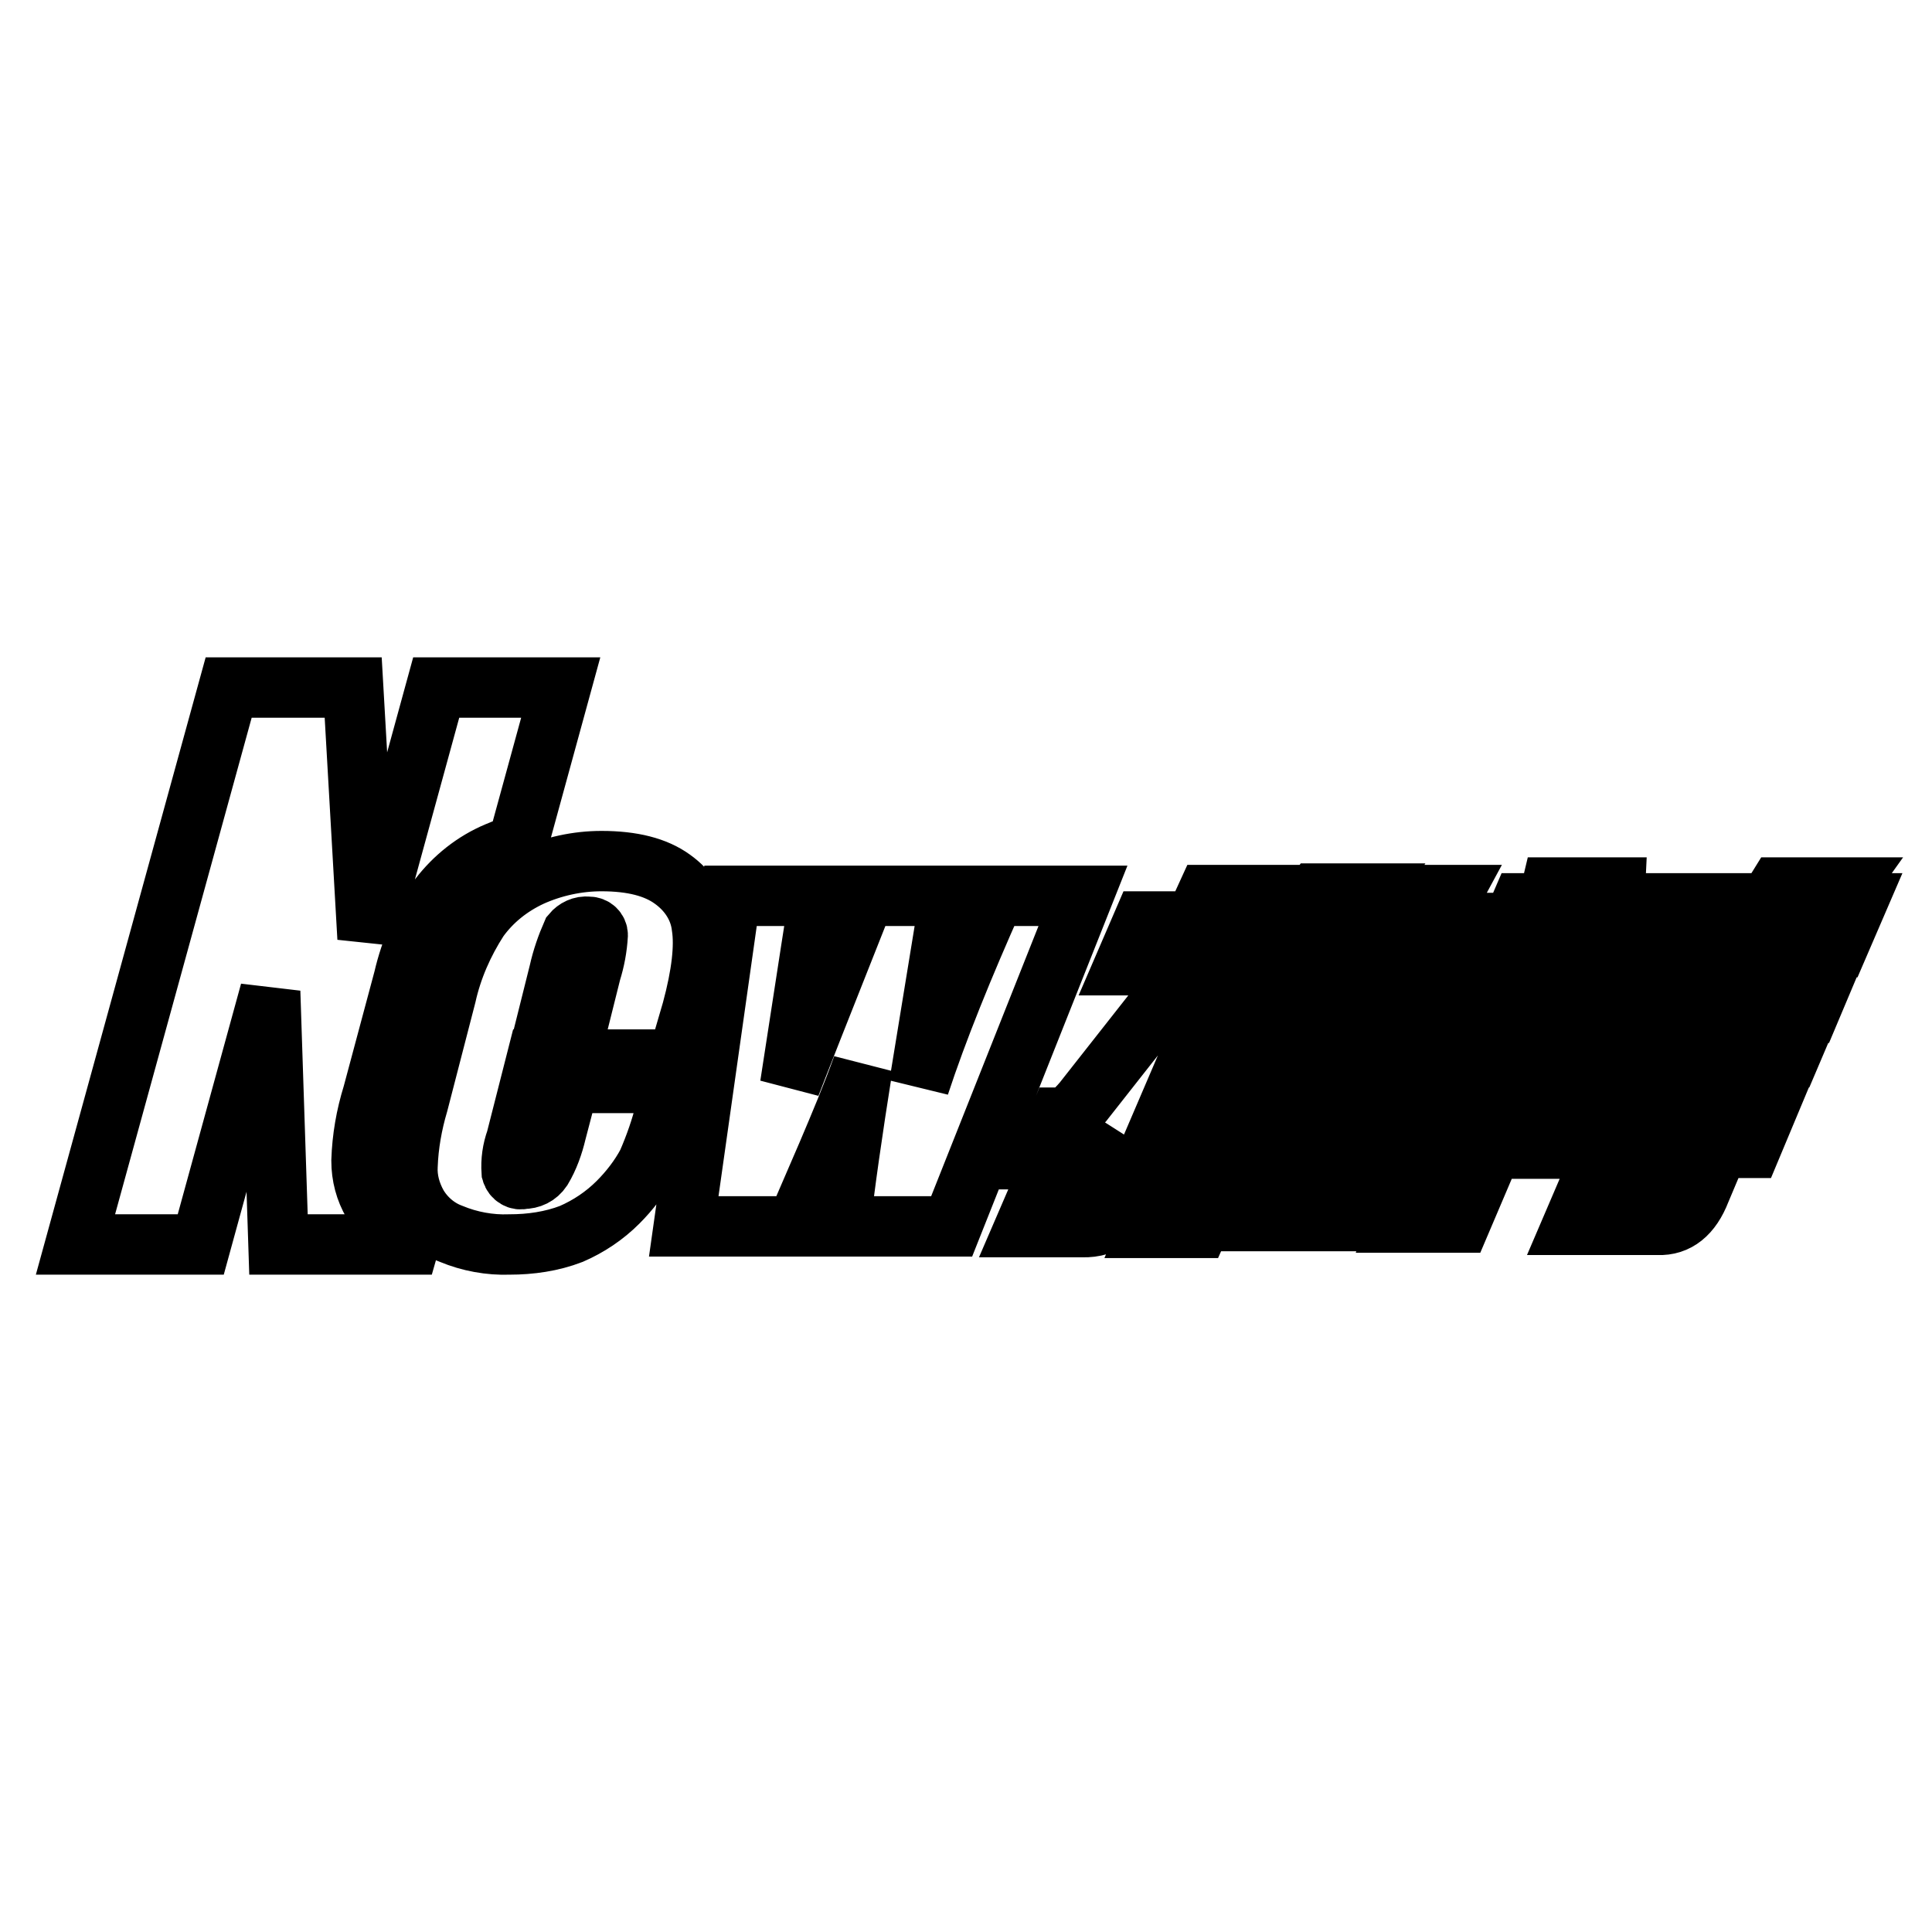
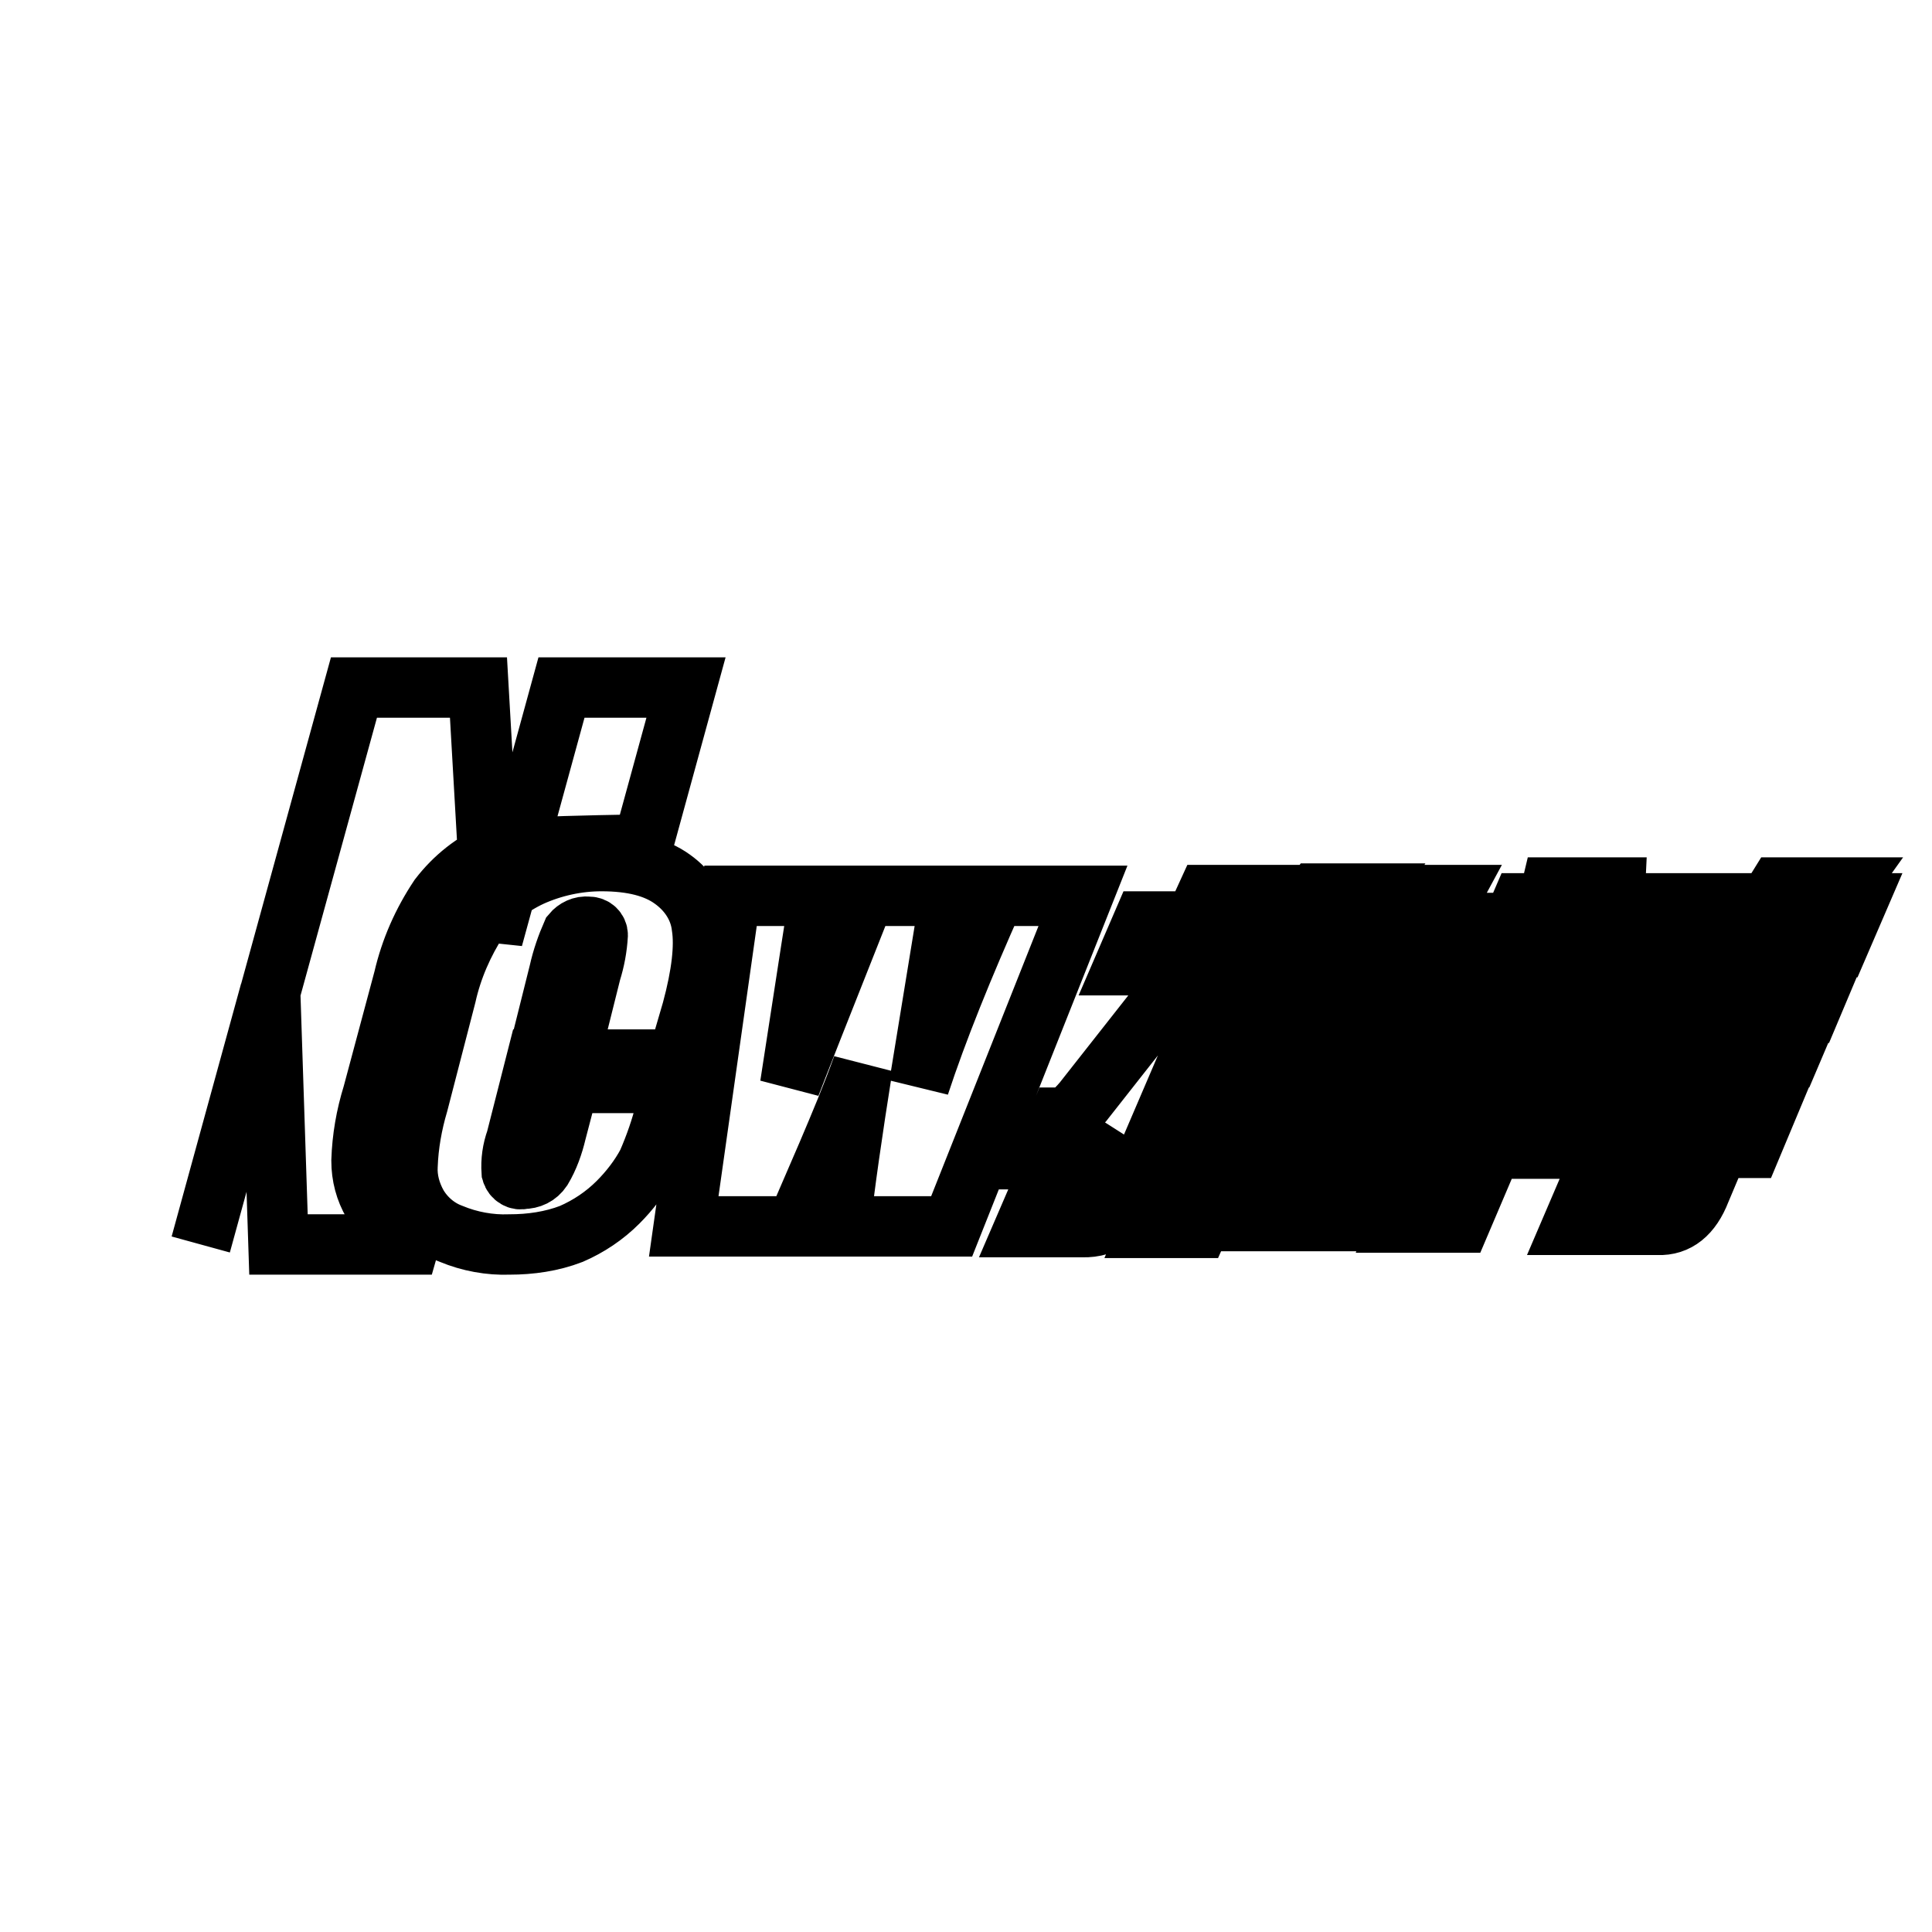
<svg xmlns="http://www.w3.org/2000/svg" version="1.1" x="0px" y="0px" viewBox="0 0 256 256" enable-background="new 0 0 256 256" xml:space="preserve">
  <g>
-     <path stroke-width="8" fill-opacity="0" stroke="#000000" d="M143.5,118.7l-17.4,43.8h-14.8c0.6-5.4,1.6-12.4,3-21.2c-1.4,3.9-3,7.7-4.7,11.7l-4.1,9.5H90.6l6.2-43.8 h11.8c-0.2,1.1-1.5,9.5-3.9,25.1c0.6-1.6,3.9-10,9.9-25.1h11.3l-4.1,25.1c2.4-7.3,5.8-15.7,10-25.1H143.5z M89.8,140.4H71.1 l-2.7,10.6c-0.5,1.4-0.7,2.8-0.6,4.3c0.2,0.7,0.9,1.1,1.5,0.9c1,0,1.9-0.4,2.5-1.3c0.9-1.5,1.5-3.2,1.9-4.9l1.7-6.5h13.7l-0.9,3.6 c-0.6,2.4-1.4,4.7-2.4,7c-1,1.9-2.4,3.7-3.9,5.2c-1.8,1.8-3.9,3.2-6.2,4.2c-2.6,1-5.4,1.4-8.2,1.4c-2.6,0.1-5.3-0.4-7.7-1.4 c-1.9-0.7-3.5-2.1-4.5-3.8c-0.9-1.6-1.4-3.4-1.3-5.2c0.1-2.8,0.6-5.6,1.4-8.3l3.7-14.3c0.8-3.6,2.3-7,4.3-10.1 c1.8-2.5,4.2-4.4,7-5.7c2.9-1.3,6.1-2,9.3-2c4.1,0,7.2,0.8,9.4,2.4c2.1,1.5,3.6,3.7,3.9,6.3c0.4,2.6,0,6.3-1.3,11.1L89.8,140.4 L89.8,140.4z M77.9,122.8c-0.8-0.1-1.6,0.3-2.1,0.9c-0.7,1.6-1.3,3.3-1.7,5.1l-0.9,3.6h4.2l0.9-3.6c0.5-1.6,0.8-3.2,0.9-4.9 c0-0.6-0.5-1.1-1.2-1.1C78,122.8,77.9,122.8,77.9,122.8z M65.9,112.9c-3.1,1.3-5.7,3.4-7.7,6c-2.2,3.3-3.8,6.9-4.7,10.8L49.4,145 c-0.9,2.9-1.4,5.8-1.5,8.8c0,2,0.5,3.9,1.5,5.6c1.2,1.8,2.9,3.2,4.9,4l0.3,0.1l-0.4,1.4H36.9l-1.1-33.5l-9.2,33.5H10l20.3-73.8 h16.5l1.9,33.2l9.1-33.2h16.5l-5.7,20.8C67.8,112.2,66.8,112.5,65.9,112.9z M159.9,118.6h7l-1.5,3.5h2.9l-2.4,5.7H163l-1.1,2.5h2.3 l-2.6,6h-2.3l-9,21c-1.4,3.6-3.7,5.4-6.9,5.3h-7.6l2.2-5.1h4.1c0.9,0.2,1.8-0.4,1.9-1.3c0,0,0,0,0-0.1l2.7-6.4l-1.9,2.1 c-1,1.2-2.5,1.8-4.1,1.8h-2.6l2.3-5.5h0.4c0.6,0,1.5-0.7,2.7-2.1l10.7-13.6l1.9-4.5H149l2.5-5.8h6.8L159.9,118.6L159.9,118.6z  M169.2,124c0.7,0,1.4-0.3,1.8-0.9l3.4-4.7h7l-2.6,3.9h5.1l2-3.7h6.4l-2,3.7h5.2L193,128h-5.3l-2.7,6.4h5.5l-2.3,5.4h-5.7l-2.4,5.7 h5.7l-2.4,5.7h-5.7l-2.3,5.5h5.5l-2.2,5.1h-19.5l-0.4,0.9h-6.4l13.9-32.5h-0.8l2.6-6H169.2L169.2,124z M163.8,150.9l-2.4,5.7h7.4 l2.4-5.7H163.8z M168.7,139.8l-2.4,5.7h7.4l2.4-5.7H168.7z M178.5,134.4l2.7-6.4H174l-2.7,6.4H178.5z M204.3,128.5l1.4-1.6h8.6 l-1.4,1.6h29.2l-2.4,5.7h-31.4l-6.2,7.6l-8.6,20.2h-7.8l7.4-17.3h-2.4l2.5-5.8h1.6c0.5,0.1,1.1-0.2,2-0.9l3.3-3.7h-4.9l2.4-5.7 L204.3,128.5L204.3,128.5z M201.6,119.7h3.5l0.5-2.1h8.4l-0.1,2.1h20.4l1.3-2.1h8.8l-1.5,2.1h3.1l-2.5,5.8h-44.4L201.6,119.7 L201.6,119.7z M227.4,142.3h-22l2.3-5.5h30.8l-2,4.7l-6.3,4.7l-0.2,0.4h4.3l-2.3,5.5h-4.3l-2.4,5.7c-1.2,3.1-3.1,4.6-5.6,4.5h-11.3 l2.1-4.9h6.4c0.6,0.1,1.2-0.3,1.4-0.9l1.8-4.3H201l2.3-5.5h18.7l5.3-4.3L227.4,142.3z" />
+     <path stroke-width="8" fill-opacity="0" stroke="#000000" d="M143.5,118.7l-17.4,43.8h-14.8c0.6-5.4,1.6-12.4,3-21.2c-1.4,3.9-3,7.7-4.7,11.7l-4.1,9.5H90.6l6.2-43.8 h11.8c-0.2,1.1-1.5,9.5-3.9,25.1c0.6-1.6,3.9-10,9.9-25.1h11.3l-4.1,25.1c2.4-7.3,5.8-15.7,10-25.1H143.5z M89.8,140.4H71.1 l-2.7,10.6c-0.5,1.4-0.7,2.8-0.6,4.3c0.2,0.7,0.9,1.1,1.5,0.9c1,0,1.9-0.4,2.5-1.3c0.9-1.5,1.5-3.2,1.9-4.9l1.7-6.5h13.7l-0.9,3.6 c-0.6,2.4-1.4,4.7-2.4,7c-1,1.9-2.4,3.7-3.9,5.2c-1.8,1.8-3.9,3.2-6.2,4.2c-2.6,1-5.4,1.4-8.2,1.4c-2.6,0.1-5.3-0.4-7.7-1.4 c-1.9-0.7-3.5-2.1-4.5-3.8c-0.9-1.6-1.4-3.4-1.3-5.2c0.1-2.8,0.6-5.6,1.4-8.3l3.7-14.3c0.8-3.6,2.3-7,4.3-10.1 c1.8-2.5,4.2-4.4,7-5.7c2.9-1.3,6.1-2,9.3-2c4.1,0,7.2,0.8,9.4,2.4c2.1,1.5,3.6,3.7,3.9,6.3c0.4,2.6,0,6.3-1.3,11.1L89.8,140.4 L89.8,140.4z M77.9,122.8c-0.8-0.1-1.6,0.3-2.1,0.9c-0.7,1.6-1.3,3.3-1.7,5.1l-0.9,3.6h4.2l0.9-3.6c0.5-1.6,0.8-3.2,0.9-4.9 c0-0.6-0.5-1.1-1.2-1.1C78,122.8,77.9,122.8,77.9,122.8z M65.9,112.9c-3.1,1.3-5.7,3.4-7.7,6c-2.2,3.3-3.8,6.9-4.7,10.8L49.4,145 c-0.9,2.9-1.4,5.8-1.5,8.8c0,2,0.5,3.9,1.5,5.6c1.2,1.8,2.9,3.2,4.9,4l0.3,0.1l-0.4,1.4H36.9l-1.1-33.5l-9.2,33.5l20.3-73.8 h16.5l1.9,33.2l9.1-33.2h16.5l-5.7,20.8C67.8,112.2,66.8,112.5,65.9,112.9z M159.9,118.6h7l-1.5,3.5h2.9l-2.4,5.7H163l-1.1,2.5h2.3 l-2.6,6h-2.3l-9,21c-1.4,3.6-3.7,5.4-6.9,5.3h-7.6l2.2-5.1h4.1c0.9,0.2,1.8-0.4,1.9-1.3c0,0,0,0,0-0.1l2.7-6.4l-1.9,2.1 c-1,1.2-2.5,1.8-4.1,1.8h-2.6l2.3-5.5h0.4c0.6,0,1.5-0.7,2.7-2.1l10.7-13.6l1.9-4.5H149l2.5-5.8h6.8L159.9,118.6L159.9,118.6z  M169.2,124c0.7,0,1.4-0.3,1.8-0.9l3.4-4.7h7l-2.6,3.9h5.1l2-3.7h6.4l-2,3.7h5.2L193,128h-5.3l-2.7,6.4h5.5l-2.3,5.4h-5.7l-2.4,5.7 h5.7l-2.4,5.7h-5.7l-2.3,5.5h5.5l-2.2,5.1h-19.5l-0.4,0.9h-6.4l13.9-32.5h-0.8l2.6-6H169.2L169.2,124z M163.8,150.9l-2.4,5.7h7.4 l2.4-5.7H163.8z M168.7,139.8l-2.4,5.7h7.4l2.4-5.7H168.7z M178.5,134.4l2.7-6.4H174l-2.7,6.4H178.5z M204.3,128.5l1.4-1.6h8.6 l-1.4,1.6h29.2l-2.4,5.7h-31.4l-6.2,7.6l-8.6,20.2h-7.8l7.4-17.3h-2.4l2.5-5.8h1.6c0.5,0.1,1.1-0.2,2-0.9l3.3-3.7h-4.9l2.4-5.7 L204.3,128.5L204.3,128.5z M201.6,119.7h3.5l0.5-2.1h8.4l-0.1,2.1h20.4l1.3-2.1h8.8l-1.5,2.1h3.1l-2.5,5.8h-44.4L201.6,119.7 L201.6,119.7z M227.4,142.3h-22l2.3-5.5h30.8l-2,4.7l-6.3,4.7l-0.2,0.4h4.3l-2.3,5.5h-4.3l-2.4,5.7c-1.2,3.1-3.1,4.6-5.6,4.5h-11.3 l2.1-4.9h6.4c0.6,0.1,1.2-0.3,1.4-0.9l1.8-4.3H201l2.3-5.5h18.7l5.3-4.3L227.4,142.3z" />
  </g>
</svg>